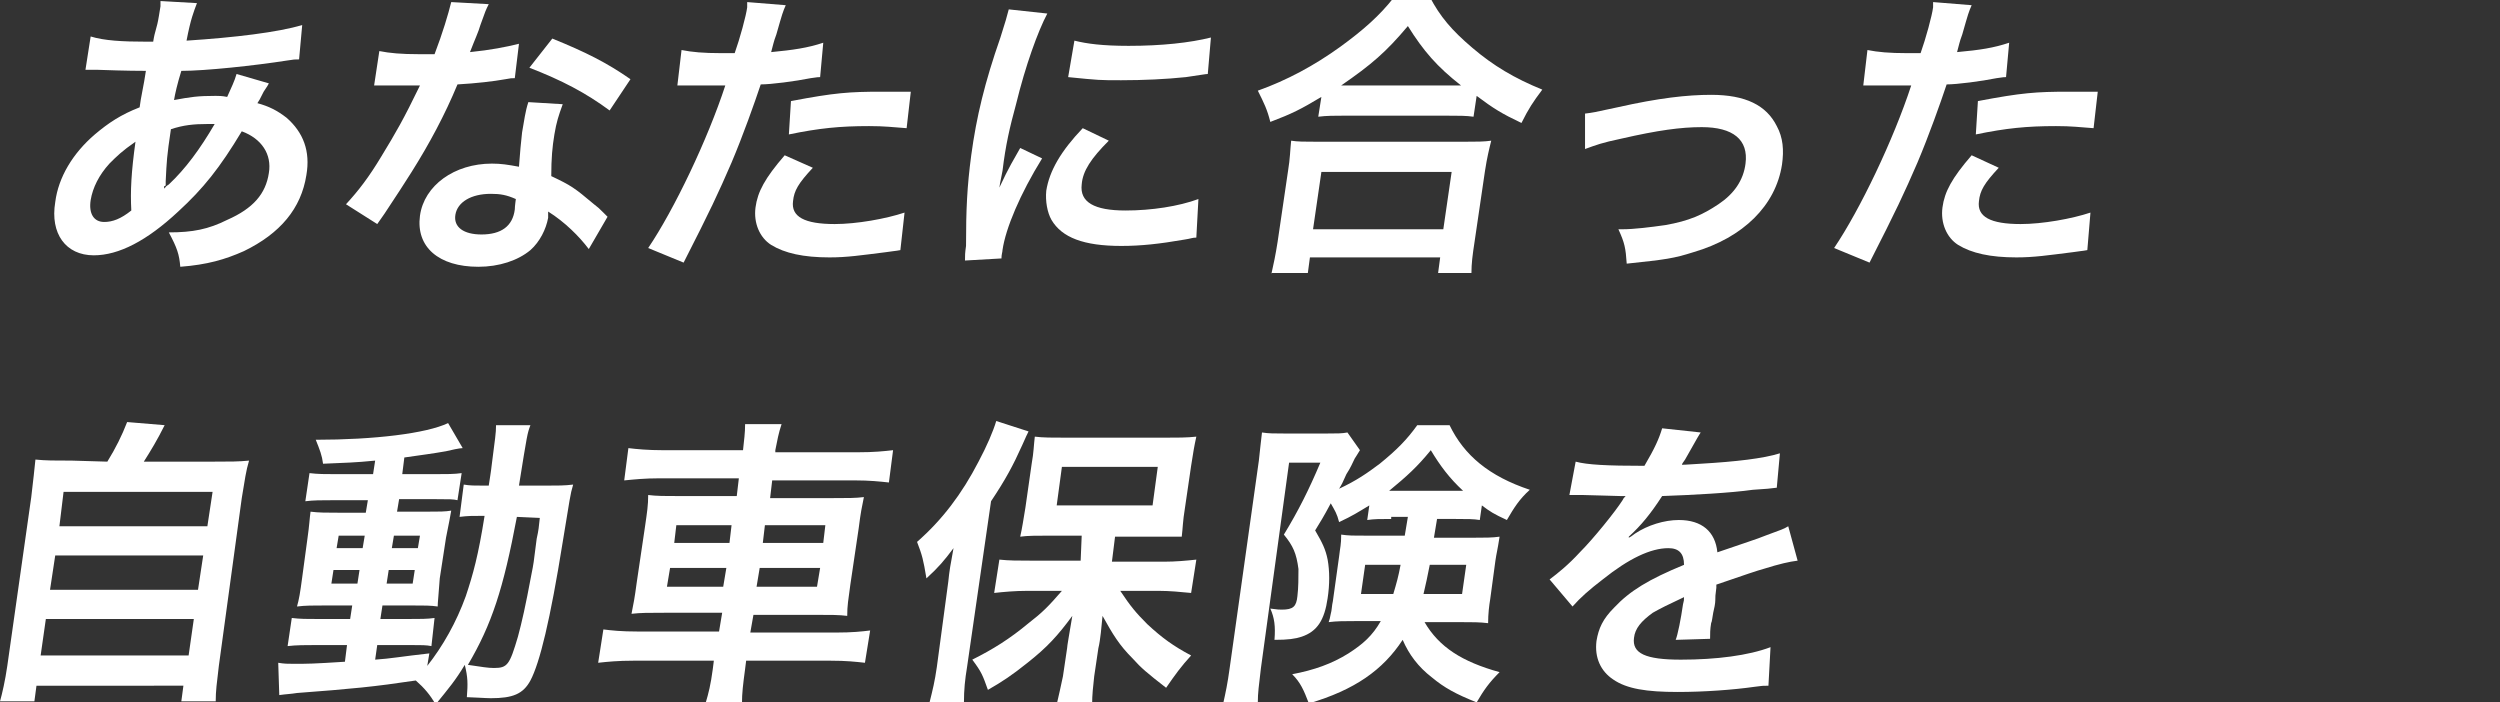
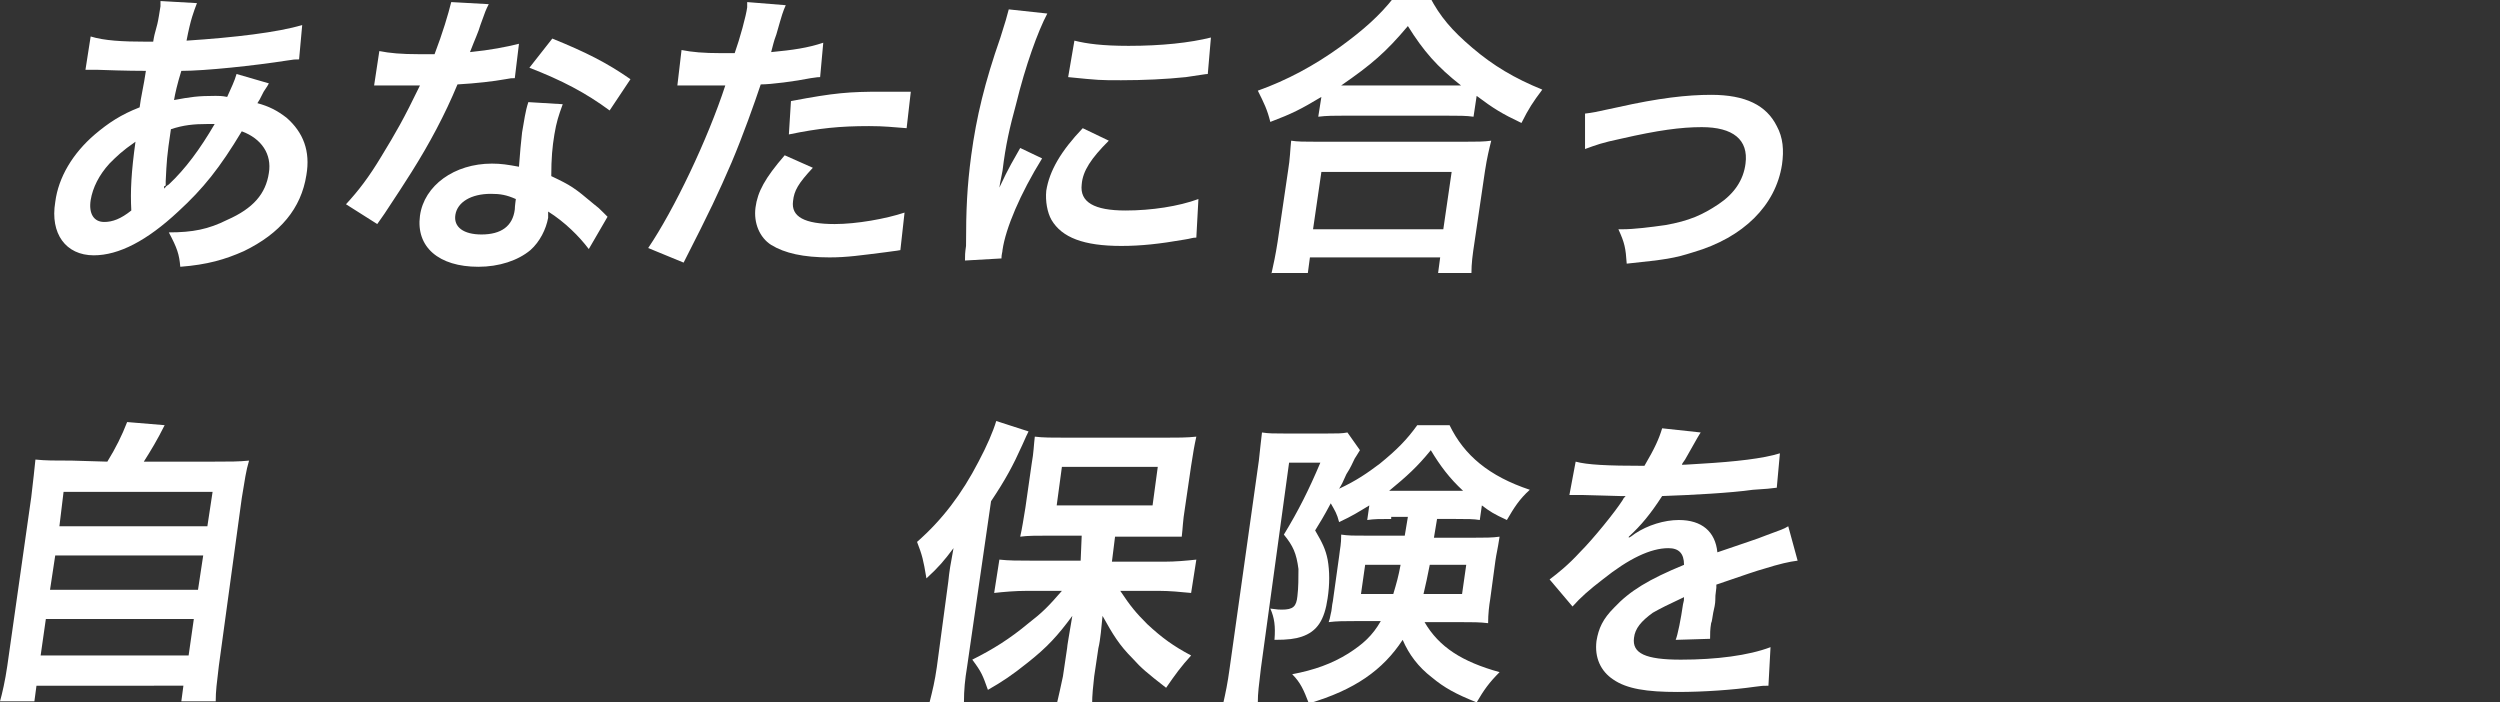
<svg xmlns="http://www.w3.org/2000/svg" version="1.1" id="レイヤー_1" x="0px" y="0px" width="239.9px" height="67.4px" viewBox="0 0 239.9 67.4" style="enable-background:new 0 0 239.9 67.4;" xml:space="preserve">
  <rect x="0" y="0" width="239.9" height="67.4" fill="#333333" stroke="none" />
  <style type="text/css">
	.st0{fill:#FFFFFF;}
</style>
  <title>pu4_txt</title>
  <g>
    <path class="st0" d="M25.8,8c-0.1,0.2-0.1,0.2-0.5,0.8c-0.4,0.8-0.4,0.8-0.6,1.1c1.1,0.3,1.9,0.7,2.8,1.4c1.6,1.4,2.3,3.2,1.9,5.5   c-0.5,3.2-2.5,5.6-6,7.3c-1.8,0.8-3.5,1.3-6.1,1.5c-0.1-1.2-0.3-1.8-1.1-3.3c2.3,0,3.8-0.3,5.6-1.2c2.5-1.1,3.7-2.5,4-4.5   c0.3-1.8-0.7-3.3-2.6-4c-2.1,3.5-3.7,5.5-6.1,7.7c-3,2.8-5.7,4.2-8.1,4.2c-2.7,0-4.2-2.1-3.7-5.1C5.6,17,7,14.7,9.1,12.9   c1.3-1.1,2.5-1.9,4.3-2.6c0.1-0.9,0.4-2.1,0.6-3.5c-0.3,0-1.9,0-4.6-0.1c-0.3,0-0.5,0-0.5,0c-0.1,0-0.3,0-0.7,0l0.5-3.2   C10,3.9,11.7,4,14.1,4c0,0,0.1,0,0.6,0c0.1-0.6,0.1-0.6,0.4-1.7c0.1-0.4,0.2-1.1,0.3-1.7c0-0.1,0-0.2,0-0.5l3.5,0.2   c-0.3,0.8-0.6,1.5-1,3.6c4.6-0.3,8.8-0.8,11.1-1.5l-0.3,3.3c-0.4,0-0.5,0-1.1,0.1c-3.2,0.5-7.9,1-10.2,1C17,8.1,16.8,9,16.7,9.6   c1.6-0.3,2.3-0.4,4-0.4c0.3,0,0.6,0,1.1,0.1c0.4-0.9,0.7-1.5,0.9-2.2L25.8,8z M10.5,15.7c-1,1.1-1.6,2.3-1.8,3.5   C8.5,20.5,9,21.3,10,21.3c0.8,0,1.6-0.3,2.6-1.1c-0.1-1.9,0-3.7,0.4-6.6C11.7,14.5,11.2,15,10.5,15.7z M15.8,18.1   c0.1-0.2,0.1-0.2,0.4-0.4c1.6-1.5,3-3.4,4.4-5.8c-0.3,0-0.5,0-0.7,0c-1.3,0-2.3,0.1-3.5,0.5c-0.4,2.7-0.4,3-0.5,5   c0,0.2,0,0.2,0,0.4C15.7,17.9,15.7,17.9,15.8,18.1L15.8,18.1z" />
    <path class="st0" d="M46.9,0.4c-0.3,0.6-0.3,0.6-0.8,2c-0.2,0.7-0.5,1.3-1,2.6c2-0.2,3.5-0.5,4.7-0.8l-0.4,3.3   c-0.3,0-0.4,0-0.9,0.1c-1.1,0.2-2.8,0.4-4.6,0.5c-1.2,2.9-2.7,5.7-4.4,8.4c-0.9,1.4-1.2,1.9-2.6,4c-0.5,0.7-0.5,0.7-0.7,1l-3-1.9   c1.2-1.3,2.2-2.6,3.4-4.6c1.4-2.3,2.1-3.5,3.7-6.8c-1.3,0-1.5,0-1.8,0c-0.4,0-0.5,0-1.1,0h-1.5l0.5-3.3c1,0.2,2.1,0.3,3.8,0.3   c0.3,0,0.8,0,1.5,0c0.8-2.1,1.3-3.8,1.6-5L46.9,0.4z M56.5,23.9c-0.9-1.2-2.3-2.6-3.9-3.6c0,0.3,0,0.5,0,0.6   c-0.2,1.1-0.8,2.3-1.7,3.1c-1.2,1-3,1.6-5,1.6c-3.8,0-6-1.9-5.6-4.9c0.4-2.9,3.3-5,6.9-5c0.9,0,1.5,0.1,2.6,0.3   c0.1-1.3,0.2-2.5,0.3-3.3c0.2-1.1,0.3-2,0.6-2.9L54,10c-0.4,1.1-0.6,1.7-0.8,2.9s-0.3,2.3-0.3,4c1.9,0.9,2.2,1.1,4.1,2.7   c0.4,0.3,0.5,0.4,0.9,0.8c0.2,0.2,0.2,0.2,0.4,0.4L56.5,23.9z M47.1,18.6c-1.9,0-3.2,0.8-3.4,2s0.8,1.9,2.5,1.9   c1.9,0,3-0.8,3.2-2.4c0-0.3,0.1-1,0.1-1C48.6,18.7,48,18.6,47.1,18.6z M58.5,10.6c-2.3-1.7-4.6-2.9-7.7-4.1L53,3.7   C56.2,5,58.2,6,60.5,7.6L58.5,10.6z" />
    <path class="st0" d="M65.4,4.8c1,0.2,2.1,0.3,3.8,0.3c0.3,0,0.7,0,1.3,0c0.5-1.4,1.1-3.6,1.2-4.4c0-0.1,0-0.3,0-0.5l3.7,0.3   c-0.3,0.7-0.3,0.7-0.9,2.8c-0.3,0.8-0.3,1-0.5,1.7c2.1-0.2,3.5-0.4,5-0.9l-0.3,3.3c-0.2,0-0.2,0-0.9,0.1C76.3,7.8,74,8.1,73,8.1   c-0.6,1.8-1.7,4.9-2.8,7.5c-1.3,3-2,4.5-4.6,9.6l-3.4-1.4c2.5-3.7,5.7-10.4,7.4-15.6c-0.2,0-0.3,0-0.4,0h-1.7c-0.1,0-0.4,0-0.9,0   s-0.9,0-1.1,0c-0.1,0-0.3,0-0.5,0L65.4,4.8z M78,16.1c-1.4,1.5-1.8,2.2-1.9,3.2c-0.2,1.5,1.1,2.2,4,2.2c2.1,0,4.9-0.5,6.7-1.1   L86.4,24c-0.5,0.1-0.8,0.1-1.4,0.2c-2.4,0.3-3.7,0.5-5.4,0.5c-2.5,0-4.3-0.4-5.6-1.2c-1.1-0.7-1.7-2.1-1.5-3.6s0.9-2.8,2.8-5   L78,16.1z M87,12.3c-1.4-0.1-2.1-0.2-3.6-0.2c-2.8,0-4.8,0.2-7.7,0.8l0.2-3.2c4.2-0.8,5.6-0.9,8.7-0.9c0.8,0,1,0,2.8,0L87,12.3z" />
    <path class="st0" d="M92.6,25c0-0.5,0-0.7,0.1-1.4c0-3.5,0.1-5.7,0.5-8.7c0.5-3.7,1.3-7,2.8-11.3c0.5-1.6,0.6-1.9,0.8-2.7l3.7,0.4   c-0.9,1.7-2.1,5-3,8.7c-0.6,2.2-1,3.9-1.3,6.4C96.1,17,96,17.3,95.9,18c0.5-1,0.5-1.2,2-3.8l2.1,1c-2.1,3.4-3.5,6.7-3.8,8.8   c0,0.2-0.1,0.4-0.1,0.8L92.6,25z M106.4,13.5c-1.7,1.7-2.5,2.9-2.6,4.2c-0.2,1.7,1.2,2.5,4.2,2.5c2.5,0,5.1-0.4,7-1.1l-0.2,3.7   c-0.4,0-0.5,0.1-1.2,0.2c-2.3,0.4-4.1,0.6-6,0.6c-3.6,0-5.7-0.8-6.7-2.5c-0.4-0.7-0.6-1.8-0.5-2.8c0.3-1.9,1.4-3.8,3.5-6   L106.4,13.5z M103.1,3.9c1.2,0.3,2.7,0.5,5.2,0.5c3.2,0,5.9-0.3,7.9-0.8l-0.3,3.5c-0.2,0-0.7,0.1-2.1,0.3c-1.9,0.2-4.1,0.3-6.2,0.3   s-2.1,0-5.1-0.3L103.1,3.9z" />
    <path class="st0" d="M126.8,9.3c-2,1.2-2.8,1.6-4.9,2.4c-0.3-1.2-0.6-1.8-1.2-3c2.8-1,5.4-2.4,7.9-4.2c2.2-1.6,3.8-3,5.2-4.8h3.4   c1,1.9,2.1,3.2,4.1,4.9s4,2.9,6.7,4c-0.9,1.2-1.3,1.8-2,3.2c-1.9-0.9-2.7-1.4-4.3-2.6l-0.3,2c-0.7-0.1-1.4-0.1-2.6-0.1H129   c-0.9,0-1.7,0-2.5,0.1L126.8,9.3z M122,26.3c0.2-0.9,0.4-1.8,0.6-3.1l1-6.8c0.2-1.2,0.2-2,0.3-2.9c0.6,0.1,1.3,0.1,2.4,0.1h14.3   c1.1,0,1.8,0,2.5-0.1c-0.2,0.8-0.4,1.6-0.6,2.9l-1,6.8c-0.2,1.3-0.3,2.1-0.3,3H138l0.2-1.5h-12.5l-0.2,1.5H122V26.3z M126,22h12.5   l0.8-5.5h-12.5L126,22z M139.2,8.2c0.3,0,0.5,0,1,0c-2.3-1.8-3.6-3.3-5.1-5.7c-2.1,2.5-3.5,3.7-6.4,5.7c0.3,0,0.5,0,0.8,0H139.2z" />
    <path class="st0" d="M152.1,10.9c0.8-0.1,0.8-0.1,3.1-0.6c4-0.9,6.7-1.2,9-1.2c3.3,0,5.3,1,6.3,3c0.6,1.1,0.7,2.3,0.5,3.7   c-0.6,3.9-3.7,7-8.5,8.4c-1.9,0.6-2.6,0.7-6.4,1.1c-0.1-1.5-0.2-2-0.8-3.3c0.2,0,0.3,0,0.4,0c1.1,0,2.7-0.2,4.1-0.4   c2.3-0.4,3.6-1,5.1-2s2.4-2.3,2.6-3.9c0.3-2.3-1.2-3.5-4.2-3.5c-2,0-4.2,0.3-7.7,1.1c-1.9,0.4-2.4,0.6-3.5,1L152.1,10.9z" />
-     <path class="st0" d="M179.2,4.8c1,0.2,2.1,0.3,3.8,0.3c0.3,0,0.7,0,1.3,0c0.5-1.4,1.1-3.6,1.2-4.4c0-0.1,0-0.3,0-0.5l3.7,0.3   c-0.3,0.7-0.3,0.7-0.9,2.8c-0.3,0.8-0.3,1-0.5,1.7c2.2-0.2,3.5-0.4,5-0.9l-0.3,3.3c-0.2,0-0.2,0-0.9,0.1c-1.5,0.3-3.8,0.6-4.8,0.6   c-0.6,1.8-1.7,4.9-2.8,7.5c-1.3,3-2,4.5-4.6,9.6l-3.4-1.4c2.5-3.7,5.7-10.4,7.4-15.6c-0.2,0-0.3,0-0.4,0h-1.7c-0.1,0-0.4,0-0.9,0   s-0.9,0-1.1,0c-0.1,0-0.3,0-0.5,0L179.2,4.8z M191.8,16.1c-1.4,1.5-1.8,2.2-1.9,3.2c-0.2,1.5,1.1,2.2,4,2.2c2.1,0,4.9-0.5,6.7-1.1   l-0.3,3.6c-0.5,0.1-0.8,0.1-1.4,0.2c-2.4,0.3-3.7,0.5-5.4,0.5c-2.5,0-4.3-0.4-5.6-1.2c-1.1-0.7-1.7-2.1-1.5-3.6s0.9-2.8,2.8-5   L191.8,16.1z M200.9,12.3c-1.4-0.1-2.1-0.2-3.6-0.2c-2.8,0-4.8,0.2-7.7,0.8l0.2-3.2c4.2-0.8,5.6-0.9,8.7-0.9c0.8,0,1,0,2.8,0   L200.9,12.3z" />
    <path class="st0" d="M10.3,44.3c0.8-1.3,1.4-2.5,1.9-3.8l3.6,0.3c-0.7,1.4-1.3,2.4-2,3.5h6.6c1.7,0,2.5,0,3.5-0.1   c-0.3,1-0.4,1.8-0.7,3.6L21,63.9c-0.2,1.7-0.3,2.4-0.3,3.4h-3.3l0.2-1.5H3.5l-0.2,1.5H0c0.2-0.7,0.5-2,0.7-3.4L3,47.7   c0.2-1.7,0.3-2.6,0.4-3.6c1,0.1,1.8,0.1,3.5,0.1L10.3,44.3L10.3,44.3z M3.9,62.9h14.2l0.5-3.5H4.4L3.9,62.9z M4.8,56.6H19l0.5-3.3   H5.3L4.8,56.6z M5.7,50.5h14.2l0.5-3.3H6.1L5.7,50.5z" />
-     <path class="st0" d="M36,44.2c-2,0.2-2.8,0.2-5,0.3c-0.1-0.8-0.3-1.3-0.7-2.3c5.6,0,10.6-0.6,12.7-1.6l1.4,2.4   c-0.3,0-1.2,0.2-1.6,0.3c-1.1,0.2-2.6,0.4-4,0.6l-0.2,1.6h3c1.3,0,2,0,2.7-0.1L43.9,48c-0.4-0.1-0.8-0.1-2-0.1h-3.6l-0.2,1.2h2.8   c1.3,0,1.8,0,2.4-0.1c-0.1,0.6-0.2,1.1-0.5,2.6l-0.6,3.9C42.1,57,42,57.8,42,58.2c-0.7-0.1-1.2-0.1-2.6-0.1h-2.7l-0.2,1.3H39   c1.4,0,2,0,2.7-0.1L41.4,62c-0.5-0.1-0.9-0.1-2-0.1h-3.2L36,63.3c1.5-0.1,2.5-0.3,5.2-0.6L41,63.9c1.5-1.9,2.8-4.2,3.7-6.7   c0.7-2.1,1.2-3.9,1.8-7.7c-1.2,0-1.6,0-2.4,0.1l0.4-3.1c0.6,0.1,1,0.1,2,0.1h0.4c0.1-0.7,0.2-1.2,0.3-2.1c0.3-2.4,0.4-2.9,0.4-3.7   h3.3c-0.3,0.8-0.3,0.8-1.1,5.8h2.5c1.2,0,1.9,0,2.7-0.1c-0.3,1-0.3,1.3-1,5.5c-1.2,7.5-2.2,11.6-3.1,13.3c-0.7,1.3-1.7,1.7-3.8,1.7   c-0.5,0-1.9-0.1-2.3-0.1c0.1-1.3,0.1-1.9-0.2-3.1c-0.9,1.5-1.5,2.2-2.8,3.8c-0.5-0.9-1.1-1.6-1.9-2.3c-4,0.6-6.1,0.8-11.4,1.2   c-0.6,0.1-1,0.1-1.7,0.2l-0.1-3.1c0.6,0.1,0.9,0.1,1.5,0.1c1.3,0,1.8,0,4.9-0.2l0.2-1.6h-3c-0.9,0-1.9,0-2.7,0.1l0.4-2.7   c0.8,0.1,1.4,0.1,2.7,0.1h2.9l0.2-1.3h-2.5c-1.3,0-2,0-2.8,0.1c0.2-0.7,0.3-1.3,0.5-2.8l0.5-3.7c0.2-1.4,0.2-1.9,0.3-2.6   c0.8,0.1,1.5,0.1,2.8,0.1h2.5l0.2-1.2H32c-1.2,0-1.9,0-2.7,0.1l0.4-2.7c0.8,0.1,1.5,0.1,2.6,0.1h3.5L36,44.2z M32,54.7L31.8,56h2.5   l0.2-1.3H32z M32.5,51.4l-0.2,1.2h2.5l0.2-1.2H32.5z M37.1,56h2.5l0.2-1.3h-2.5L37.1,56z M37.6,52.6h2.5l0.2-1.2h-2.5L37.6,52.6z    M49.6,49.6c-1.3,6.9-2.4,10.3-4.7,14.2c1.4,0.2,1.9,0.3,2.5,0.3c1.3,0,1.5-0.3,2.3-3c0.4-1.5,0.7-2.8,1.3-6c0.2-1,0.2-1,0.5-3.4   c0.2-0.9,0.2-1.1,0.3-2L49.6,49.6L49.6,49.6z" />
-     <path class="st0" d="M71.3,43.2c0.1-1,0.2-1.6,0.2-2.5H75c-0.3,0.9-0.4,1.5-0.6,2.5v0.2h7.9c1.6,0,2.5-0.1,3.4-0.2l-0.4,3.1   c-0.9-0.1-1.9-0.2-3.2-0.2h-8l-0.2,1.7h5.8c1.7,0,2.4,0,3.2-0.1c-0.2,1-0.3,1.4-0.5,3l-0.8,5.4c-0.2,1.5-0.3,2-0.3,3   C80.5,59,79.8,59,78.1,59h-5.8L72,60.7h8.2c1.6,0,2.5-0.1,3.3-0.2L83,63.6c-0.9-0.1-1.8-0.2-3.3-0.2h-8.1l-0.1,0.8   c-0.2,1.5-0.3,2.3-0.3,3.3h-3.5c0.3-1,0.5-1.8,0.7-3.3l0.1-0.8h-7.7c-1.5,0-2.5,0.1-3.4,0.2l0.5-3.2c0.8,0.1,1.7,0.2,3.3,0.2H69   l0.3-1.8h-5.4c-1.7,0-2.4,0-3.3,0.1c0.2-1,0.3-1.5,0.5-3l0.8-5.4c0.2-1.4,0.3-2,0.3-3c0.8,0.1,1.4,0.1,3.1,0.1h5.4l0.2-1.7h-7.7   c-1.3,0-2.3,0.1-3.3,0.2l0.4-3.1c0.8,0.1,1.9,0.2,3.3,0.2h7.6L71.3,43.2z M64.3,54.5L64,56.3h5.4l0.3-1.8H64.3z M64.9,50.4   l-0.2,1.7H70l0.2-1.7H64.9z M78.4,56.3l0.3-1.8h-5.8l-0.3,1.8H78.4z M79,52.1l0.2-1.7h-5.8l-0.2,1.7H79z" />
    <path class="st0" d="M91,55.8c0.1-1,0.2-1.6,0.5-3.2c-0.9,1.2-1.4,1.8-2.6,2.9c-0.3-1.8-0.4-2.2-0.9-3.5c2.4-2.1,4.3-4.6,5.9-7.7   c0.8-1.5,1.4-2.9,1.7-3.9l3.1,1c-0.2,0.4-0.2,0.4-0.6,1.3c-0.9,2-1.6,3.3-3,5.4L92.8,64c-0.2,1.2-0.3,2.2-0.3,3.4h-3.3   c0.3-1.2,0.5-2,0.7-3.4L91,55.8z M103.8,51.4h-3c-1.3,0-2.2,0-2.9,0.1c0.2-0.9,0.3-1.6,0.5-2.8l0.6-4.2c0.2-1.1,0.2-1.8,0.3-2.6   c0.8,0.1,1.6,0.1,3.2,0.1h9.1c1.4,0,2.3,0,3.2-0.1c-0.2,0.9-0.3,1.5-0.5,2.8l-0.6,4.1c-0.2,1.2-0.2,1.9-0.3,2.7c-0.3,0-0.3,0-0.8,0   c-0.1,0-0.3,0-0.6,0c-0.5,0-1,0-1.4,0H107l-0.3,2.4h5c1.1,0,2.2-0.1,3.1-0.2l-0.5,3.2c-1-0.1-2.1-0.2-3-0.2h-3.8   c1,1.5,1.5,2.1,2.6,3.2c1.4,1.3,2.5,2.1,4.2,3c-1,1.1-1.5,1.8-2.4,3.1c-1.8-1.4-2.4-1.9-3.2-2.8c-1.3-1.3-1.9-2.3-2.9-4.1   c-0.1,1-0.2,2.3-0.4,3.1l-0.4,2.7c-0.1,0.9-0.2,1.8-0.2,2.7h-3.4c0.2-0.9,0.4-1.7,0.6-2.7l0.4-2.7c0-0.2,0.2-1.3,0.5-3.1   c-1.4,1.9-2.4,3-4.3,4.5c-1.5,1.2-2.4,1.8-3.8,2.6c-0.5-1.4-0.6-1.7-1.5-2.9c2-1,3.6-2,5.4-3.5c1.3-1,1.9-1.6,3.2-3.1h-3.4   c-1.1,0-2.2,0.1-3.1,0.2l0.5-3.2c0.9,0.1,1.8,0.1,3.1,0.1h4.7L103.8,51.4z M101.4,48.5h9.2l0.5-3.7h-9.2L101.4,48.5z" />
    <path class="st0" d="M133.5,49.8c-1.1,0-1.6,0-2.3,0.1l0.2-1.4c-1,0.6-1.6,1-2.9,1.6c-0.2-0.8-0.4-1.1-0.8-1.8   c-0.8,1.5-0.9,1.6-1.5,2.6c0.7,1.2,1,1.8,1.2,2.8c0.2,1.1,0.2,2.4,0,3.7c-0.3,2.1-1,3.2-2.5,3.7c-0.6,0.2-1.3,0.3-2.6,0.3   c0.1-1.3,0-2.1-0.4-3c0.7,0.1,0.9,0.1,1.1,0.1c1.1,0,1.4-0.3,1.5-1.3c0.1-0.8,0.1-1.8,0.1-2.6c-0.2-1.5-0.5-2.2-1.4-3.3   c1.4-2.3,2.4-4.3,3.5-6.9h-3L121,64.1c-0.2,1.7-0.3,2.4-0.3,3.3h-3.3c0.2-0.9,0.4-1.8,0.6-3.3l2.8-19.9c0.1-1,0.2-1.8,0.3-2.7   c0.6,0.1,1.2,0.1,2.2,0.1h4c1,0,1.5,0,2-0.1l1.2,1.7c-0.3,0.5-0.5,0.8-0.5,0.8c-0.2,0.4-0.4,0.9-0.8,1.5c-0.4,0.9-0.4,0.9-0.7,1.4   c1.7-0.8,2.7-1.5,3.9-2.4c1.6-1.3,2.6-2.3,3.6-3.7h3.1c1.4,2.9,3.8,4.9,7.7,6.2c-1,0.9-1.5,1.7-2.2,2.9c-1.3-0.6-1.6-0.8-2.4-1.4   l-0.2,1.4c-0.6-0.1-1.2-0.1-2.3-0.1h-1.8l-0.3,1.8h3.8c1.1,0,1.8,0,2.5-0.1c-0.2,1.3-0.3,1.6-0.4,2.3l-0.5,3.7   c-0.1,0.6-0.2,1.4-0.2,2.3c-0.8-0.1-1.5-0.1-2.7-0.1h-3.4c1.4,2.4,3.6,3.8,7.2,4.8c-1,1-1.5,1.7-2.2,2.9c-2-0.8-3.1-1.4-4.3-2.4   c-1.3-1-2.2-2.2-2.8-3.6c-1.9,2.9-4.6,4.8-9,6.1c-0.5-1.3-0.8-2-1.6-2.8c2.1-0.4,3.8-1,5.4-2c1.4-0.9,2.3-1.7,3.1-3.1h-2.4   c-1.1,0-1.8,0-2.6,0.1c0.1-0.3,0.1-0.3,0.2-0.8c0.1-0.3,0.1-0.8,0.2-1.2l0.6-4.3c0.1-0.9,0.2-1.1,0.2-2.1c0.7,0.1,1,0.1,2.5,0.1   h3.6l0.3-1.8h-1.6V49.8z M131,54.2l-0.4,2.8h3.1c0.3-1,0.5-1.7,0.7-2.8H131z M140.4,47.1c-1.3-1.2-2.2-2.4-3.1-3.9   c-1.3,1.6-2.3,2.5-4,3.9c0.2,0,0.2,0,0.6,0h6.1H140.4z M137.2,54.2c-0.2,1-0.4,2-0.6,2.8h3.7l0.4-2.8H137.2z" />
    <path class="st0" d="M151.2,44.3c1.1,0.3,3,0.4,6.6,0.4c1-1.7,1.4-2.6,1.7-3.6l3.7,0.4c-0.2,0.3-0.2,0.3-1.5,2.6   c-0.2,0.3-0.3,0.4-0.3,0.5c0.2,0,0.2,0,1.8-0.1c3.4-0.2,6-0.5,7.6-1l-0.3,3.3c-0.8,0.1-0.8,0.1-2.3,0.2c-2.1,0.3-5.8,0.5-8.7,0.6   c-1.1,1.7-2,2.8-3.2,3.9v0.1c0.2-0.1,0.2-0.1,0.6-0.4c1.2-0.8,2.8-1.3,4.2-1.3c2.2,0,3.5,1.1,3.7,3.1c2.3-0.8,3.9-1.3,4.6-1.6   c1.6-0.6,1.7-0.6,2.2-0.9l0.9,3.3c-0.8,0.1-1.7,0.3-3.3,0.8c-0.4,0.1-1.9,0.6-4.5,1.5v0.3c-0.1,0.8-0.1,0.8-0.1,1.2   c0,0.3-0.1,0.8-0.2,1.2c-0.1,0.5-0.1,0.8-0.2,1c-0.1,0.6-0.1,1-0.1,1.5l-3.3,0.1c0.2-0.5,0.5-2,0.7-3.4c0.1-0.4,0.1-0.4,0.1-0.7   c-1.5,0.7-2.3,1.1-3,1.5c-1.1,0.8-1.7,1.5-1.8,2.4c-0.2,1.5,1.1,2.1,4.5,2.1s6.5-0.4,8.6-1.2l-0.2,3.7c-0.5,0-0.6,0-1.3,0.1   c-2.1,0.3-4.9,0.5-7.4,0.5c-3,0-4.9-0.3-6.2-1.2c-1.2-0.8-1.8-2.1-1.6-3.7c0.2-1.2,0.6-2.1,1.7-3.2c1.5-1.6,3.3-2.7,6.7-4.1   c0-1.1-0.5-1.6-1.5-1.6c-1.7,0-3.8,1-6.3,3c-1.3,1-2.1,1.7-2.9,2.6l-2.2-2.6c0.8-0.6,1.8-1.4,2.9-2.6c1.3-1.3,3.4-3.9,4.1-5   c0.1-0.2,0.1-0.2,0.3-0.4c-0.1,0-0.5,0-0.5,0c-0.5,0-3-0.1-3.6-0.1c-0.5,0-0.5,0-0.8,0c-0.1,0-0.3,0-0.5,0L151.2,44.3z" />
  </g>
</svg>